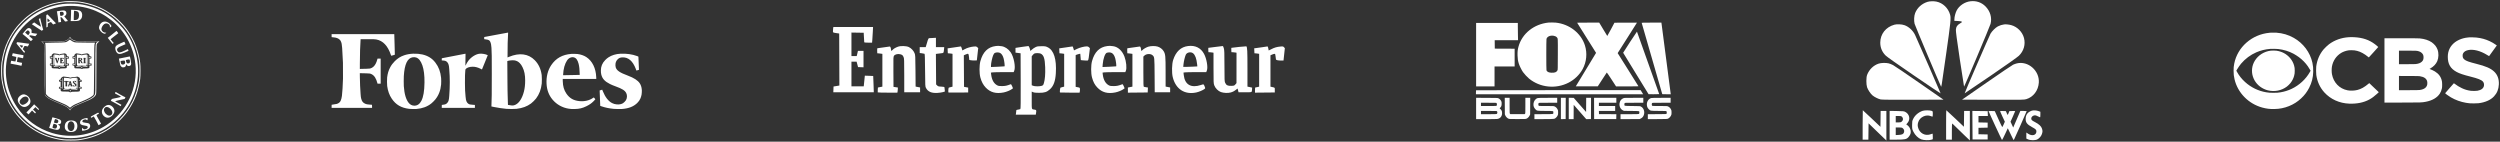
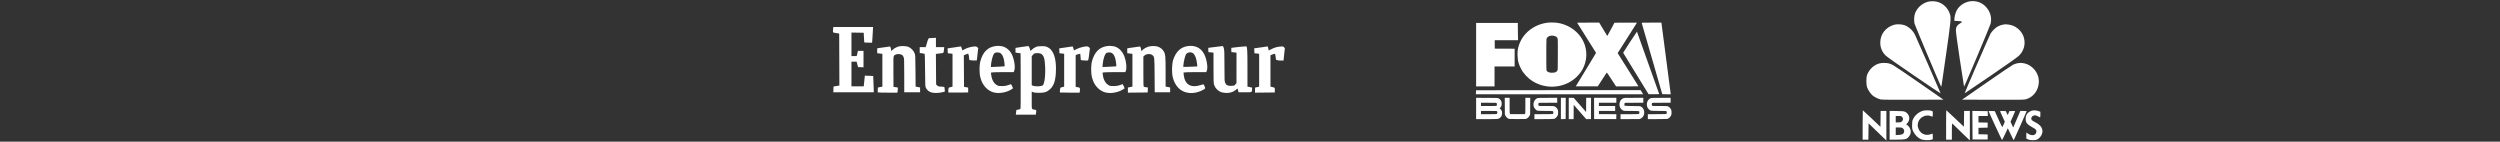
<svg xmlns="http://www.w3.org/2000/svg" width="1112" height="63" viewBox="0 0 1112 63" fill="none">
  <rect x="0" y="0" width="1112" height="63" fill="#333333" stroke="none" />
-   <path fill-rule="evenodd" clip-rule="evenodd" d="M28.981 0.56C27.571 0.679 24.697 1.173 23.555 1.492C19.35 2.666 15.153 4.806 11.92 7.426C10.75 8.374 8.351 10.772 7.403 11.941C6.135 13.505 4.569 15.971 3.62 17.897C2.118 20.947 1.212 23.989 0.639 27.909C0.454 29.177 0.454 33.848 0.639 35.117C1.411 40.398 2.981 44.658 5.599 48.578C6.986 50.655 7.825 51.679 9.576 53.428C11.326 55.178 12.35 56.016 14.428 57.403C18.35 60.02 22.611 61.589 27.894 62.361C29.164 62.546 33.836 62.546 35.106 62.361C40.389 61.589 44.65 60.02 48.572 57.403C50.651 56.016 51.674 55.178 53.425 53.428C55.122 51.731 55.967 50.711 57.243 48.818C60.028 44.685 61.563 40.576 62.361 35.117C62.546 33.848 62.546 29.177 62.361 27.909C61.589 22.628 60.019 18.368 57.401 14.448C56.014 12.37 55.175 11.347 53.425 9.598C51.674 7.848 50.651 7.009 48.572 5.622C44.73 3.059 40.507 1.478 35.506 0.733C34.101 0.524 30.529 0.429 28.981 0.56ZM28.924 0.976C16.877 2.063 6.464 10.21 2.541 21.617C1.966 23.29 1.472 25.295 1.147 27.279C0.853 29.075 0.853 33.951 1.147 35.746C2.282 42.672 5.071 48.247 9.782 53.009C14.541 57.82 20.239 60.702 27.265 61.853C28.248 62.014 29.175 62.059 31.5 62.059C33.825 62.059 34.752 62.014 35.735 61.853C42.761 60.702 48.459 57.82 53.218 53.009C57.929 48.247 60.718 42.672 61.853 35.746C62.147 33.951 62.147 29.075 61.853 27.279C60.718 20.354 57.929 14.779 53.218 10.017C48.527 5.275 42.898 2.391 36.079 1.236C35.044 1.06 34.055 0.994 32.072 0.966C30.624 0.946 29.208 0.951 28.924 0.976ZM27.959 1.778C23.27 2.378 18.562 4.106 14.959 6.549C11.864 8.647 8.815 11.664 6.73 14.688C1.56 22.19 0.161 32.105 3.042 40.819C4.605 45.546 7.055 49.444 10.681 52.97C14.06 56.257 17.729 58.485 22.19 59.959C28.161 61.931 34.839 61.931 40.81 59.959C45.271 58.485 48.94 56.257 52.319 52.97C55.945 49.444 58.395 45.546 59.958 40.819C62.839 32.105 61.44 22.19 56.27 14.688C54.185 11.664 51.136 8.647 48.041 6.549C44.374 4.063 39.682 2.358 34.88 1.768C33.121 1.551 29.69 1.556 27.959 1.778ZM28.363 2.802C16.93 4.047 7.176 12.145 3.856 23.148C1.334 31.508 2.658 40.319 7.531 47.589C11.227 53.104 16.806 57.235 23.144 59.148C31.485 61.667 40.318 60.34 47.575 55.477C56.463 49.523 61.343 39.135 60.23 28.538C58.559 12.639 44.238 1.072 28.363 2.802ZM31.591 6.145C31.578 7.134 31.535 8.264 31.496 8.657L31.425 9.372H32.937C34.756 9.372 35.233 9.249 35.867 8.617C36.245 8.24 36.371 8.007 36.478 7.491C36.752 6.173 36.377 5.165 35.449 4.721C35.022 4.517 34.651 4.464 33.274 4.412L31.614 4.348L31.591 6.145ZM27.494 4.694C27.179 4.733 26.554 4.827 26.105 4.903L25.289 5.04L25.397 5.519C25.563 6.254 25.945 9.033 25.946 9.519L25.948 9.952L26.549 9.876C26.88 9.834 27.163 9.789 27.178 9.777C27.194 9.764 27.155 9.45 27.091 9.077C26.828 7.541 26.823 7.656 27.146 7.656C27.377 7.656 27.599 7.86 28.194 8.616L28.949 9.576L29.423 9.515C30.375 9.392 30.375 9.399 29.441 8.34C28.97 7.807 28.584 7.333 28.583 7.287C28.582 7.242 28.74 7.122 28.933 7.022C29.623 6.666 29.764 5.552 29.192 4.98C28.884 4.671 28.375 4.586 27.494 4.694ZM32.891 5.487C32.85 5.88 32.816 6.813 32.816 7.559V8.915H33.362C34.544 8.915 35.153 8.198 35.156 6.802C35.16 5.495 34.757 5.008 33.539 4.847L32.966 4.771L32.891 5.487ZM26.69 5.371C26.589 5.534 26.753 6.958 26.882 7.038C27.074 7.156 27.864 6.957 28.11 6.729C28.4 6.458 28.431 5.874 28.174 5.508C28.027 5.298 27.887 5.253 27.379 5.253C27.04 5.253 26.73 5.306 26.69 5.371ZM20.806 6.559C20.53 6.712 20.53 6.714 20.577 8.357C20.603 9.262 20.625 10.495 20.625 11.097L20.625 12.192L20.947 12.07C21.256 11.954 21.268 11.92 21.244 11.252C21.23 10.868 21.251 10.501 21.292 10.435C21.332 10.37 21.658 10.197 22.016 10.052L22.666 9.788L23.147 10.342L23.627 10.895L24.273 10.627L24.92 10.36L23.801 9.208C23.186 8.575 22.336 7.683 21.913 7.227C21.491 6.771 21.131 6.399 21.114 6.402C21.097 6.404 20.959 6.475 20.806 6.559ZM17.567 8.271L17.264 8.514L17.584 9.601C17.759 10.199 17.985 10.959 18.085 11.289C18.199 11.666 18.222 11.89 18.147 11.89C18.082 11.89 17.395 11.458 16.621 10.93L15.214 9.97L14.69 10.329C14.401 10.527 14.164 10.72 14.162 10.758C14.16 10.796 15.156 11.472 16.377 12.26L18.596 13.693L18.907 13.445L19.217 13.198L18.916 12.212C18.751 11.67 18.448 10.507 18.243 9.627L17.871 8.027L17.567 8.271ZM21.104 9.001C21.142 9.425 21.18 9.783 21.189 9.796C21.199 9.809 21.449 9.706 21.746 9.567L22.285 9.315L21.782 8.772C21.506 8.473 21.225 8.228 21.157 8.228C21.076 8.228 21.058 8.485 21.104 9.001ZM45.534 9.85C44.731 10.248 44.061 11.34 44.043 12.283C44.025 13.236 45.071 14.536 46.154 14.905C46.656 15.076 46.678 15.073 46.983 14.805L47.297 14.529L46.862 14.525C46.081 14.519 45.285 13.889 45.122 13.152C44.979 12.498 45.601 11.26 46.334 10.738C47.341 10.021 48.894 10.648 48.894 11.771V12.212L49.208 11.988C49.666 11.662 49.671 11.619 49.315 11.128C48.319 9.753 46.781 9.234 45.534 9.85ZM12.384 12.576C12.018 12.734 11.607 13.14 10.783 14.152L10.013 15.098L10.339 15.354C11.297 16.102 12.675 17.291 13.128 17.76C13.411 18.053 13.694 18.29 13.757 18.286C13.82 18.281 14.037 18.085 14.24 17.849L14.607 17.421L13.81 16.765C13.372 16.405 13.013 16.068 13.013 16.016C13.013 15.965 13.091 15.858 13.187 15.778C13.328 15.661 13.582 15.679 14.532 15.872L15.703 16.11L16.18 15.573C16.55 15.155 16.613 15.029 16.466 15.004C16.361 14.986 15.761 14.905 15.131 14.824C14.104 14.693 13.99 14.655 14.021 14.457C14.04 14.335 14.061 14.009 14.068 13.732C14.08 13.29 14.03 13.18 13.664 12.845C13.238 12.454 12.851 12.373 12.384 12.576ZM11.657 13.989L11.168 14.487L11.845 15.073L12.522 15.659L12.753 15.405C13.066 15.062 13.242 14.701 13.242 14.406C13.242 14.104 12.651 13.492 12.359 13.492C12.242 13.492 11.925 13.716 11.657 13.989ZM50.902 14.475C50.43 14.883 49.568 15.582 48.987 16.028L47.931 16.84L48.3 17.297C48.504 17.548 48.983 18.154 49.364 18.643L50.059 19.532L50.329 19.328L50.599 19.124L49.875 18.309C49.476 17.861 49.171 17.478 49.196 17.458C49.222 17.439 49.681 17.063 50.216 16.623C50.973 16.001 52.173 15.079 52.607 14.787C52.662 14.75 51.898 13.726 51.818 13.73C51.787 13.732 51.375 14.067 50.902 14.475ZM30.929 16.764C30.664 17.257 29.998 17.758 29.159 18.097C28.543 18.346 28.372 18.355 23.439 18.411L18.355 18.469L18.806 18.781C19.054 18.953 19.359 19.262 19.483 19.468C19.704 19.832 19.711 20.137 19.767 30.884C19.832 43.393 19.727 42.191 20.841 43.209C21.632 43.931 22.88 44.576 25.777 45.758C29.204 47.157 30.293 47.786 30.878 48.707C31.175 49.174 31.191 49.183 31.258 48.918C31.361 48.506 32.347 47.68 33.356 47.16C33.846 46.907 35.236 46.308 36.446 45.828C41.021 44.013 42.244 43.245 42.733 41.878C42.848 41.556 42.881 39.17 42.885 30.737C42.889 21.923 42.918 19.939 43.046 19.631C43.133 19.425 43.429 19.067 43.705 18.837L44.206 18.416L39.398 18.412C35.563 18.409 34.445 18.374 33.872 18.239C32.656 17.952 31.612 17.329 31.312 16.71L31.145 16.364L30.929 16.764ZM30.713 17.222C30.283 17.739 29.608 18.123 28.736 18.346C28.153 18.495 27.243 18.526 23.42 18.526H18.806L19.159 18.898C19.866 19.645 19.819 18.873 19.881 30.893L19.939 41.945L20.266 42.417C20.949 43.402 22.495 44.301 25.777 45.622C28.975 46.909 29.909 47.407 30.702 48.25L31.12 48.693L31.722 48.105C32.421 47.423 33.536 46.817 35.688 45.946C40.278 44.09 41.59 43.304 42.198 42.05C42.428 41.574 42.432 41.407 42.432 30.793C42.432 18.875 42.399 19.411 43.16 18.811L43.519 18.529L38.879 18.527C33.827 18.526 33.469 18.49 32.321 17.866C32.008 17.695 31.618 17.388 31.454 17.183C31.291 16.978 31.131 16.814 31.099 16.818C31.068 16.823 30.894 17.005 30.713 17.222ZM30.485 18.065C29.415 18.901 29.292 18.919 24.374 18.959C21.966 18.978 19.996 19.021 19.996 19.054C19.996 19.087 20.06 19.226 20.139 19.363C20.25 19.556 20.295 22.12 20.339 30.669L20.397 41.725L20.699 42.15C21.352 43.067 22.811 43.894 26.144 45.235C28.521 46.191 29.688 46.77 30.494 47.393L31.141 47.892L31.893 47.321C32.729 46.686 33.541 46.289 36.479 45.078C39.627 43.782 41.197 42.866 41.661 42.057C41.769 41.869 41.816 39.224 41.859 30.826C41.911 20.858 41.934 19.803 42.109 19.418L42.301 18.994L37.874 18.96C33.566 18.927 33.428 18.919 32.799 18.665C32.443 18.521 31.918 18.225 31.632 18.007C31.347 17.789 31.097 17.615 31.078 17.62C31.058 17.625 30.792 17.825 30.485 18.065ZM53.592 19.281C51.863 20.075 51.422 20.426 51.294 21.109C51.184 21.696 51.426 22.659 51.822 23.205C52.574 24.242 53.37 24.262 55.627 23.301C56.431 22.959 57.117 22.65 57.152 22.615C57.187 22.581 57.134 22.395 57.034 22.203L56.854 21.854L55.566 22.476C53.443 23.503 52.839 23.557 52.308 22.77C51.626 21.758 52.251 21.092 54.813 20.102C55.346 19.896 55.794 19.702 55.809 19.67C55.856 19.575 55.362 18.526 55.275 18.535C55.231 18.54 54.474 18.876 53.592 19.281ZM7.42 19.052C7.297 19.323 7.325 19.396 7.747 19.882C8.001 20.174 8.787 21.116 9.493 21.973L10.778 23.533L10.967 23.232C11.153 22.936 11.148 22.924 10.644 22.403L10.133 21.874L10.442 21.259C10.903 20.34 10.86 20.366 11.669 20.535C12.061 20.616 12.389 20.674 12.398 20.663C12.406 20.652 12.547 20.377 12.71 20.052L13.007 19.462L12.409 19.387C12.08 19.345 10.927 19.186 9.846 19.033C8.765 18.88 7.807 18.755 7.718 18.755C7.629 18.755 7.495 18.889 7.42 19.052ZM8.726 20.103C8.659 20.171 9.584 21.272 9.709 21.272C9.807 21.272 10.31 20.361 10.245 20.3C10.174 20.232 8.778 20.052 8.726 20.103ZM5.495 24.266C5.426 24.602 5.379 24.888 5.392 24.903C5.405 24.918 5.819 25.007 6.312 25.101C6.806 25.195 7.233 25.296 7.261 25.325C7.317 25.38 6.962 27.245 6.879 27.327C6.833 27.374 5.667 27.18 5.16 27.041C4.946 26.983 4.911 27.033 4.857 27.47C4.824 27.743 4.763 28.049 4.721 28.151C4.658 28.302 4.754 28.349 5.252 28.413C5.915 28.497 9.145 29.14 9.4 29.238C9.571 29.303 9.635 29.152 9.75 28.414L9.822 27.946L8.67 27.744C7.674 27.569 7.519 27.512 7.519 27.319C7.519 27.122 7.856 25.488 7.91 25.424C7.921 25.41 8.451 25.516 9.087 25.659L10.243 25.919L10.368 25.299C10.514 24.57 10.477 24.476 10.036 24.476C9.854 24.476 8.917 24.315 7.954 24.119C6.991 23.922 6.072 23.737 5.912 23.709C5.643 23.66 5.613 23.7 5.495 24.266ZM23.401 24.023C23.068 24.299 22.972 24.46 22.972 24.747C22.972 25.102 22.956 25.115 22.572 25.07L22.171 25.023V25.551C22.171 26.077 22.172 26.078 22.572 26.078H22.972V27.165V28.252H22.572C22.18 28.252 22.171 28.263 22.171 28.71C22.171 29.156 22.18 29.167 22.572 29.167C22.97 29.167 22.972 29.171 22.972 29.678C22.972 30.356 23.127 30.426 24.628 30.426C25.558 30.426 25.909 30.47 26.127 30.613C26.391 30.785 26.428 30.785 26.618 30.613C26.782 30.464 27.078 30.426 28.054 30.426C29.572 30.426 29.726 30.357 29.726 29.678V29.167H30.184H30.642V28.71V28.252H30.184H29.726V27.165V26.078H30.19H30.655L30.619 25.592C30.585 25.12 30.572 25.104 30.155 25.07C29.749 25.036 29.726 25.013 29.726 24.642C29.726 24.313 29.654 24.203 29.274 23.952C29.014 23.78 28.764 23.69 28.683 23.74C28.606 23.788 28.135 23.863 27.638 23.906C27.049 23.958 26.669 24.05 26.55 24.169C26.382 24.336 26.355 24.336 26.227 24.16C26.129 24.026 25.836 23.947 25.245 23.895C24.782 23.854 24.274 23.786 24.117 23.744C23.896 23.685 23.732 23.749 23.401 24.023ZM33.458 24.023C33.163 24.282 33.045 24.479 33.045 24.717C33.045 25.019 33.01 25.048 32.645 25.048C32.246 25.048 32.244 25.051 32.244 25.563C32.244 26.075 32.246 26.078 32.645 26.078H33.045V27.165V28.252H32.645C32.254 28.252 32.244 28.263 32.244 28.71C32.244 29.156 32.254 29.167 32.645 29.167C33.04 29.167 33.045 29.173 33.045 29.659C33.045 29.93 33.107 30.213 33.183 30.289C33.273 30.379 33.761 30.426 34.617 30.426C35.576 30.426 35.983 30.471 36.176 30.597C36.406 30.747 36.464 30.748 36.659 30.601C36.82 30.478 37.213 30.432 38.118 30.43C39.647 30.425 39.799 30.357 39.799 29.678V29.167H40.257H40.715V28.71V28.252H40.257H39.799V27.172V26.092L40.228 26.056C40.647 26.022 40.657 26.009 40.657 25.563C40.657 25.117 40.647 25.104 40.228 25.07C39.826 25.037 39.799 25.011 39.799 24.656C39.799 24.34 39.722 24.227 39.331 23.968C39.037 23.774 38.792 23.688 38.673 23.738C38.568 23.781 38.075 23.855 37.576 23.902C36.956 23.961 36.628 24.045 36.537 24.17C36.416 24.336 36.387 24.335 36.213 24.161C36.085 24.033 35.726 23.943 35.135 23.89C34.647 23.847 34.163 23.777 34.059 23.736C33.937 23.686 33.727 23.787 33.458 24.023ZM23.688 24.379C23.582 24.484 23.544 25.155 23.544 26.926C23.544 29.078 23.563 29.312 23.719 29.157C23.865 29.01 23.888 28.61 23.862 26.609C23.837 24.71 23.802 24.264 23.688 24.379ZM24.117 26.638C24.117 29.461 24.055 29.338 25.414 29.241C25.865 29.209 26.286 29.182 26.349 29.182C26.412 29.182 26.833 29.209 27.284 29.241C28.642 29.338 28.581 29.461 28.581 26.641V24.238L27.694 24.313C27.206 24.354 26.698 24.455 26.566 24.538C26.366 24.663 26.297 24.663 26.165 24.538C26.077 24.455 25.581 24.352 25.061 24.309L24.117 24.232V26.638ZM34.19 26.641C34.19 29.461 34.129 29.338 35.487 29.241C35.938 29.209 36.359 29.182 36.422 29.182C36.485 29.182 36.906 29.209 37.357 29.241C38.716 29.338 38.654 29.461 38.654 26.638V24.232L37.71 24.309C37.19 24.352 36.694 24.455 36.606 24.538C36.474 24.663 36.405 24.663 36.206 24.538C36.073 24.455 35.565 24.354 35.077 24.313L34.19 24.238V26.641ZM38.883 26.622C38.883 28.618 38.912 29.049 39.055 29.167C39.207 29.293 39.227 29.03 39.227 26.907C39.227 24.911 39.197 24.48 39.055 24.362C38.903 24.236 38.883 24.499 38.883 26.622ZM28.81 26.684C28.81 28.639 28.839 29.049 28.984 29.169C29.139 29.298 29.155 29.046 29.127 26.876C29.104 25.049 29.06 24.426 28.953 24.39C28.842 24.353 28.81 24.862 28.81 26.684ZM33.703 24.428C33.656 24.476 33.618 25.597 33.618 26.921C33.618 28.558 33.655 29.29 33.734 29.211C33.809 29.137 33.84 28.224 33.82 26.718C33.803 25.411 33.751 24.381 33.703 24.428ZM57.37 25.177C57.081 25.257 53.871 25.904 53.129 26.03L52.894 26.071L53.153 27.362C53.515 29.165 53.5 29.119 53.892 29.566C54.205 29.922 54.309 29.968 54.8 29.968C55.538 29.968 55.946 29.63 56.053 28.928C56.128 28.434 56.133 28.43 56.256 28.727C56.504 29.321 57.228 29.571 57.807 29.263C58.214 29.046 58.336 28.8 58.333 28.195C58.331 27.665 57.877 25.223 57.764 25.125C57.736 25.101 57.559 25.124 57.37 25.177ZM22.4 25.563C22.4 25.69 22.533 25.735 22.915 25.735C23.296 25.735 23.43 25.69 23.43 25.563C23.43 25.436 23.296 25.391 22.915 25.391C22.533 25.391 22.4 25.436 22.4 25.563ZM29.382 25.563C29.382 25.687 29.509 25.735 29.84 25.735C30.171 25.735 30.298 25.687 30.298 25.563C30.298 25.439 30.171 25.391 29.84 25.391C29.509 25.391 29.382 25.439 29.382 25.563ZM32.473 25.563C32.473 25.687 32.6 25.735 32.931 25.735C33.262 25.735 33.389 25.687 33.389 25.563C33.389 25.439 33.262 25.391 32.931 25.391C32.6 25.391 32.473 25.439 32.473 25.563ZM39.456 25.563C39.456 25.687 39.583 25.735 39.913 25.735C40.244 25.735 40.371 25.687 40.371 25.563C40.371 25.439 40.244 25.391 39.913 25.391C39.583 25.391 39.456 25.439 39.456 25.563ZM24.46 25.826C24.46 25.877 24.502 25.967 24.553 26.026C24.604 26.086 24.794 26.611 24.975 27.194C25.16 27.789 25.367 28.252 25.448 28.252C25.529 28.252 25.719 27.819 25.887 27.251C26.049 26.7 26.233 26.16 26.294 26.051C26.459 25.759 26.44 25.735 26.055 25.735C25.773 25.735 25.716 25.774 25.766 25.935C25.8 26.045 25.759 26.393 25.676 26.707L25.524 27.279L25.379 26.764C25.3 26.481 25.235 26.134 25.234 25.992C25.233 25.776 25.171 25.735 24.846 25.735C24.634 25.735 24.46 25.776 24.46 25.826ZM26.807 26.936V28.137H27.579H28.352V27.774V27.411L28.087 27.66C27.661 28.06 27.436 27.988 27.436 27.451C27.436 27.017 27.568 26.858 27.723 27.108C27.862 27.333 28.009 27.216 28.009 26.879C28.009 26.542 27.862 26.424 27.723 26.65C27.575 26.888 27.436 26.75 27.436 26.364C27.436 26.038 27.479 25.963 27.669 25.963C27.797 25.963 27.931 26.041 27.967 26.135C28.076 26.417 28.352 26.335 28.352 26.021C28.352 25.744 28.327 25.735 27.579 25.735H26.807V26.936ZM34.82 26.936V28.138L35.272 28.138C35.623 28.137 35.693 28.107 35.587 28C35.408 27.822 35.402 26.958 35.579 27.018C35.651 27.041 35.799 27.29 35.908 27.571C36.075 27.999 36.162 28.086 36.451 28.115L36.795 28.15L36.518 27.572C36.366 27.253 36.179 26.991 36.103 26.989C36.027 26.986 36.106 26.907 36.279 26.813C36.488 26.7 36.594 26.55 36.594 26.367C36.594 25.959 36.188 25.735 35.452 25.735L34.82 25.735V26.936ZM37.143 25.872C37.328 26.056 37.328 27.816 37.143 28C37.036 28.107 37.143 28.137 37.624 28.137C38.105 28.137 38.212 28.107 38.105 28C37.92 27.816 37.92 26.056 38.105 25.872C38.212 25.765 38.105 25.735 37.624 25.735C37.143 25.735 37.036 25.765 37.143 25.872ZM35.449 26.372C35.449 26.69 35.491 26.773 35.637 26.744C36.094 26.654 36.134 25.963 35.682 25.963C35.491 25.963 35.449 26.038 35.449 26.372ZM56.484 26.561C55.975 26.667 55.945 26.694 56.008 26.977C56.249 28.074 56.482 28.326 57.142 28.202C57.768 28.085 57.919 27.701 57.712 26.757C57.629 26.381 57.469 26.356 56.484 26.561ZM54.237 27.024L53.622 27.144L53.69 27.721C53.775 28.435 54.046 28.733 54.611 28.733C55.439 28.733 55.83 28.209 55.633 27.367C55.545 26.994 55.485 26.934 55.191 26.92C55.005 26.911 54.575 26.958 54.237 27.024ZM22.4 28.767C22.4 28.894 22.533 28.938 22.915 28.938C23.296 28.938 23.43 28.894 23.43 28.767C23.43 28.64 23.296 28.595 22.915 28.595C22.533 28.595 22.4 28.64 22.4 28.767ZM29.382 28.767C29.382 28.891 29.509 28.938 29.84 28.938C30.171 28.938 30.298 28.891 30.298 28.767C30.298 28.643 30.171 28.595 29.84 28.595C29.509 28.595 29.382 28.643 29.382 28.767ZM32.473 28.767C32.473 28.891 32.6 28.938 32.931 28.938C33.262 28.938 33.389 28.891 33.389 28.767C33.389 28.643 33.262 28.595 32.931 28.595C32.6 28.595 32.473 28.643 32.473 28.767ZM39.456 28.767C39.456 28.891 39.583 28.938 39.913 28.938C40.244 28.938 40.371 28.891 40.371 28.767C40.371 28.643 40.244 28.595 39.913 28.595C39.583 28.595 39.456 28.643 39.456 28.767ZM23.901 29.438C23.832 29.521 23.809 29.623 23.851 29.664C23.994 29.807 26.028 29.747 26.154 29.596C26.248 29.483 26.084 29.461 25.375 29.49C24.881 29.511 24.375 29.473 24.252 29.407C24.085 29.318 23.994 29.326 23.901 29.438ZM28.432 29.413C28.319 29.476 27.822 29.511 27.326 29.491C26.615 29.461 26.45 29.483 26.544 29.596C26.683 29.763 28.759 29.801 28.859 29.638C28.972 29.456 28.654 29.289 28.432 29.413ZM33.974 29.438C33.905 29.521 33.882 29.623 33.924 29.664C34.067 29.807 36.101 29.747 36.227 29.596C36.321 29.483 36.157 29.461 35.448 29.49C34.954 29.511 34.449 29.473 34.325 29.407C34.158 29.318 34.067 29.326 33.974 29.438ZM38.505 29.413C38.392 29.476 37.895 29.511 37.399 29.491C36.688 29.461 36.523 29.483 36.617 29.596C36.756 29.763 38.832 29.801 38.932 29.638C39.045 29.456 38.727 29.289 38.505 29.413ZM26.224 29.898C26.119 30.17 26.357 30.407 26.544 30.219C26.652 30.111 26.641 30.039 26.491 29.89C26.313 29.711 26.295 29.712 26.224 29.898ZM36.245 29.917C36.142 30.042 36.135 30.128 36.222 30.215C36.369 30.361 36.594 30.247 36.594 30.025C36.594 29.781 36.407 29.723 36.245 29.917ZM27.591 34.346C27.147 34.642 27.029 34.79 27 35.082C26.97 35.4 26.918 35.452 26.6 35.482C26.265 35.515 26.235 35.551 26.235 35.918C26.235 36.286 26.264 36.321 26.607 36.354L26.979 36.39V37.5V38.609L26.607 38.608C26.259 38.607 26.232 38.635 26.199 39.036C26.164 39.458 26.17 39.465 26.571 39.465C26.969 39.465 26.979 39.476 26.979 39.915C26.979 40.674 27.105 40.724 29.033 40.724C30.4 40.724 30.756 40.757 30.87 40.895C31.043 41.103 31.459 41.12 31.652 40.926C31.75 40.828 32.29 40.784 33.421 40.781C35.394 40.775 35.564 40.712 35.564 39.976C35.564 39.467 35.565 39.465 35.971 39.465C36.372 39.465 36.378 39.458 36.343 39.036C36.31 38.635 36.283 38.607 35.936 38.608L35.564 38.609V37.492V36.376H35.971C36.372 36.376 36.378 36.369 36.343 35.947C36.311 35.557 36.274 35.514 35.942 35.482C35.611 35.45 35.573 35.407 35.541 35.025C35.51 34.65 35.443 34.568 34.95 34.303C34.422 34.018 34.369 34.011 33.873 34.16C33.587 34.246 33.013 34.317 32.598 34.318C32.183 34.319 31.715 34.387 31.557 34.468C31.32 34.592 31.229 34.591 31.025 34.461C30.89 34.375 30.237 34.262 29.575 34.209C28.912 34.156 28.32 34.081 28.259 34.043C28.197 34.005 27.897 34.141 27.591 34.346ZM28.467 36.966C28.467 39.199 28.48 39.35 28.688 39.461C28.984 39.62 31.018 39.615 31.178 39.455C31.268 39.366 31.324 39.366 31.379 39.455C31.479 39.616 33.669 39.621 33.969 39.461C34.177 39.35 34.19 39.199 34.19 36.96V34.577L33.074 34.63C32.46 34.66 31.815 34.752 31.64 34.836C31.376 34.963 31.259 34.963 30.953 34.837C30.75 34.754 30.108 34.664 29.525 34.637L28.467 34.589V36.966ZM27.856 34.736C27.814 34.778 27.78 35.889 27.78 37.205C27.78 39.069 27.811 39.588 27.923 39.551C28.03 39.515 28.074 38.895 28.097 37.081C28.125 34.877 28.087 34.505 27.856 34.736ZM34.419 37.041C34.419 39.082 34.445 39.451 34.593 39.507C34.746 39.566 34.763 39.281 34.736 37.155C34.713 35.344 34.669 34.724 34.562 34.688C34.451 34.651 34.419 35.171 34.419 37.041ZM26.521 35.918C26.521 35.981 26.752 36.032 27.036 36.032C27.319 36.032 27.551 35.981 27.551 35.918C27.551 35.855 27.319 35.804 27.036 35.804C26.752 35.804 26.521 35.855 26.521 35.918ZM34.991 35.918C34.991 35.981 35.223 36.032 35.506 36.032C35.79 36.032 36.022 35.981 36.022 35.918C36.022 35.855 35.79 35.804 35.506 35.804C35.223 35.804 34.991 35.855 34.991 35.918ZM28.629 36.023C28.552 36.1 28.574 36.605 28.654 36.605C28.695 36.605 28.793 36.515 28.874 36.405C28.954 36.295 29.047 36.231 29.079 36.263C29.171 36.356 29.195 38.16 29.106 38.305C29.051 38.394 29.165 38.435 29.461 38.435L29.897 38.436L29.858 37.349C29.819 36.273 29.913 36.005 30.171 36.462C30.309 36.707 30.57 36.509 30.509 36.205C30.477 36.044 30.317 36.008 29.573 35.993C29.08 35.983 28.655 35.997 28.629 36.023ZM32.695 36.071C32.192 36.321 32.268 36.697 32.941 37.29C33.374 37.672 33.523 37.875 33.47 38.014C33.366 38.284 32.853 38.26 32.702 37.978C32.523 37.643 32.358 37.698 32.358 38.092C32.358 38.43 32.367 38.435 32.966 38.435C33.691 38.435 33.99 38.251 33.99 37.803C33.99 37.489 33.869 37.344 33.063 36.692C32.764 36.45 32.751 36.311 33.016 36.209C33.146 36.16 33.281 36.215 33.406 36.369C33.671 36.696 33.869 36.666 33.825 36.305C33.795 36.052 33.725 35.999 33.382 35.969C33.157 35.949 32.848 35.995 32.695 36.071ZM30.934 36.167C30.906 36.251 30.772 36.73 30.636 37.234C30.499 37.737 30.336 38.214 30.272 38.292C30.183 38.401 30.242 38.435 30.515 38.435C30.842 38.435 30.868 38.409 30.803 38.149C30.738 37.892 30.765 37.863 31.075 37.863C31.443 37.863 31.621 38.097 31.411 38.307C31.316 38.402 31.408 38.435 31.763 38.435C32.22 38.435 32.347 38.347 32.16 38.161C32.114 38.114 31.944 37.63 31.782 37.083C31.538 36.257 31.446 36.084 31.236 36.053C31.097 36.033 30.961 36.084 30.934 36.167ZM31.004 37.171C30.895 37.483 30.906 37.52 31.108 37.52C31.295 37.52 31.32 37.468 31.257 37.205C31.154 36.775 31.143 36.773 31.004 37.171ZM26.521 39.065C26.521 39.192 26.654 39.236 27.036 39.236C27.417 39.236 27.551 39.192 27.551 39.065C27.551 38.938 27.417 38.893 27.036 38.893C26.654 38.893 26.521 38.938 26.521 39.065ZM35.064 39.065C35.107 39.177 35.285 39.236 35.576 39.236C35.896 39.236 36.022 39.188 36.022 39.065C36.022 38.938 35.888 38.893 35.51 38.893C35.102 38.893 35.012 38.928 35.064 39.065ZM28.255 39.722C28.183 39.795 28.123 39.895 28.123 39.946C28.123 40.081 30.958 40.059 31.042 39.923C31.087 39.849 30.697 39.808 29.954 39.808C29.317 39.808 28.703 39.759 28.591 39.699C28.454 39.626 28.344 39.634 28.255 39.722ZM33.922 39.714C33.807 39.778 33.17 39.811 32.472 39.79C31.449 39.758 31.272 39.776 31.478 39.89C31.779 40.057 34.373 40.09 34.473 39.929C34.583 39.751 34.155 39.584 33.922 39.714ZM31.105 40.203C30.93 40.412 31.042 40.609 31.335 40.609C31.592 40.609 31.63 40.354 31.401 40.164C31.282 40.066 31.211 40.075 31.105 40.203ZM51.246 41.182C51.166 41.374 51.12 41.544 51.145 41.558C51.169 41.572 51.689 41.84 52.301 42.155C54.163 43.111 54.156 43.039 52.437 43.451C51.624 43.645 50.687 43.839 50.353 43.881C49.794 43.953 49.729 43.993 49.522 44.399L49.297 44.839L50.414 45.405C51.029 45.716 52.019 46.252 52.614 46.596L53.696 47.22L53.844 46.934C53.926 46.776 53.993 46.632 53.993 46.613C53.993 46.594 53.388 46.261 52.648 45.874C51.908 45.486 51.26 45.127 51.207 45.076C51.114 44.986 53.34 44.409 54.727 44.163C55.099 44.097 55.408 44.03 55.414 44.014C55.419 43.998 55.511 43.827 55.618 43.635L55.812 43.285L54.931 42.849C54.079 42.428 52.304 41.431 51.69 41.028C51.393 40.834 51.389 40.835 51.246 41.182ZM9.522 42.229C8.858 42.571 8.235 43.213 8.02 43.777C7.683 44.658 7.959 45.561 8.877 46.581C10.032 47.866 11.45 47.922 12.765 46.735C13.887 45.721 13.798 44.191 12.539 42.895C11.671 42.001 10.475 41.737 9.522 42.229ZM10.641 43.082C9.502 43.498 8.498 44.849 8.779 45.591C8.969 46.094 9.454 46.547 9.89 46.629C10.422 46.728 11.607 46.138 12.152 45.501C12.731 44.826 12.867 44.308 12.609 43.764C12.252 43.012 11.524 42.76 10.641 43.082ZM14.791 46.843C14.582 47.096 13.81 47.913 13.075 48.658L11.74 50.014L12.21 50.448L12.681 50.882L13.236 50.294C13.541 49.971 13.896 49.577 14.025 49.42L14.258 49.134L14.931 49.795L15.604 50.457L15.819 50.219C16.034 49.982 16.03 49.976 15.354 49.365L14.673 48.75L15.216 48.201L15.758 47.651L16.425 48.311C17.056 48.935 17.102 48.959 17.276 48.766C17.448 48.574 17.388 48.493 16.316 47.473L15.172 46.384L14.791 46.843ZM47.261 46.924C46.647 47.221 45.852 48.005 45.577 48.583C45.066 49.657 45.34 50.869 46.281 51.697C47.439 52.716 48.861 52.544 50.036 51.244C51.13 50.034 51.177 48.765 50.171 47.623C49.355 46.697 48.269 46.436 47.261 46.924ZM46.806 47.768C46.145 48.231 46.047 49.076 46.553 49.957C47.207 51.097 48.393 51.703 49.212 51.315C50.473 50.716 50.103 48.925 48.51 47.915C47.923 47.543 47.215 47.481 46.806 47.768ZM42.839 50.517C42.465 50.742 41.757 51.129 41.265 51.376C40.367 51.828 40.313 51.882 40.441 52.214C40.536 52.462 40.646 52.443 41.186 52.086L41.653 51.778L41.866 52.057C42.116 52.385 43.511 54.953 43.678 55.394L43.793 55.695L44.37 55.389C44.688 55.221 44.949 55.05 44.949 55.008C44.95 54.967 44.644 54.418 44.27 53.788C43.403 52.33 42.866 51.267 42.937 51.151C42.968 51.102 43.215 50.965 43.485 50.847C43.756 50.73 43.993 50.623 44.014 50.61C44.089 50.562 43.746 50.106 43.635 50.107C43.571 50.107 43.213 50.291 42.839 50.517ZM23.101 52.871C23.021 53.258 22.71 54.318 22.41 55.226L21.864 56.876L22.126 56.976C22.97 57.297 24.853 57.772 25.279 57.772C25.986 57.771 26.478 57.441 26.634 56.86C26.791 56.279 26.629 55.89 26.074 55.517L25.686 55.255H26.166C26.836 55.255 27.207 54.877 27.207 54.193C27.207 53.679 27.004 53.384 26.455 53.102C26.198 52.97 23.537 52.166 23.357 52.166C23.296 52.166 23.181 52.483 23.101 52.871ZM37.536 52.687C36.355 53.004 35.696 53.556 35.607 54.298C35.499 55.207 36.02 55.627 37.505 55.828C38.554 55.97 38.822 56.069 38.981 56.373C39.154 56.702 38.92 57.08 38.399 57.317C37.704 57.632 37.356 57.603 36.884 57.188L36.479 56.833V57.474V58.116H36.983C37.57 58.116 38.779 57.761 39.313 57.432C40.092 56.953 40.358 56.01 39.918 55.29C39.673 54.888 39.304 54.75 38.139 54.624C37.179 54.521 36.731 54.363 36.647 54.098C36.539 53.759 36.877 53.338 37.365 53.202C37.957 53.038 38.085 53.049 38.5 53.302L38.861 53.522L38.928 53.273C38.965 53.136 38.995 52.908 38.996 52.767C38.998 52.544 38.94 52.51 38.568 52.517C38.332 52.521 37.868 52.597 37.536 52.687ZM24.401 53.11C24.144 53.822 24.002 54.277 24.002 54.393C24.002 54.55 24.729 54.797 25.189 54.797C25.609 54.797 25.948 54.422 25.948 53.957C25.948 53.499 25.714 53.264 25.09 53.093C24.51 52.935 24.464 52.936 24.401 53.11ZM30.68 53.642C29.589 53.922 28.903 54.754 28.831 55.885C28.762 56.965 28.875 57.381 29.391 57.94C29.928 58.523 30.562 58.738 31.687 58.721C33.502 58.693 34.502 57.635 34.401 55.849C34.317 54.373 33.514 53.645 31.901 53.582C31.428 53.564 30.879 53.591 30.68 53.642ZM30.988 54.143C29.968 54.659 29.76 56.988 30.654 57.882C31.668 58.895 32.976 58.094 33.108 56.377C33.239 54.685 32.162 53.549 30.988 54.143ZM23.617 55.627C23.256 56.883 23.245 56.799 23.798 57.01C24.599 57.316 24.943 57.249 25.209 56.734C25.414 56.338 25.424 55.821 25.233 55.566C25.094 55.382 24.242 55.026 23.939 55.026C23.857 55.026 23.712 55.297 23.617 55.627Z" fill="white" />
-   <path fill-rule="evenodd" clip-rule="evenodd" d="M220.624 15.485L215.374 16.467V16.949V17.431L216.054 17.517C216.882 17.623 217.183 17.703 217.493 17.9C217.771 18.077 217.897 18.228 218.067 18.587C218.366 19.221 218.538 20.085 218.606 21.299C218.739 23.654 218.75 24.581 218.75 32.817C218.75 41.943 218.724 44.462 218.607 46.536C218.582 46.979 218.568 47.347 218.575 47.354C218.582 47.361 219.096 47.467 219.719 47.59C221.669 47.976 223.416 48.237 225.215 48.411C226.287 48.514 228.921 48.514 229.764 48.411C232.432 48.084 234.387 47.364 236.184 46.046C236.821 45.579 237.951 44.466 238.435 43.829C239.86 41.955 240.67 39.822 240.97 37.149C241.054 36.406 241.041 34.097 240.95 33.424C240.581 30.706 239.591 28.56 237.903 26.818C235.053 23.878 231.049 23.346 226.404 25.289C226.062 25.433 225.767 25.55 225.749 25.55C225.711 25.55 225.754 21.249 225.813 19.153C225.857 17.601 225.959 15.213 226 14.77C226.024 14.522 226.019 14.497 225.95 14.5C225.908 14.502 223.511 14.945 220.624 15.485ZM147.5 15.853C147.5 16.512 147.501 16.52 147.593 16.538C147.644 16.549 148 16.585 148.385 16.62C149.622 16.731 150.419 17.026 151.044 17.605C151.332 17.871 151.402 17.964 151.578 18.319C151.939 19.05 152.072 19.705 152.192 21.359C152.35 23.523 152.387 24.219 152.543 27.918C152.584 28.897 152.599 33.699 152.564 34.983C152.488 37.805 152.267 41.376 152.089 42.652C151.964 43.548 151.762 44.321 151.517 44.841C151.205 45.502 150.652 45.951 149.822 46.218C149.59 46.292 147.733 46.602 147.519 46.602C147.509 46.602 147.5 46.912 147.5 47.29V47.979H156.496H165.493V47.29C165.493 46.767 165.48 46.602 165.441 46.602C165.413 46.602 164.936 46.566 164.381 46.523C163.276 46.436 162.926 46.368 162.424 46.14C161.441 45.693 160.964 45.077 160.656 43.853C160.515 43.296 160.479 43.014 160.388 41.775C160.202 39.232 160.109 37.082 160.071 34.444L160.044 32.548L160.823 32.571C161.251 32.583 162.148 32.604 162.816 32.616C164.394 32.646 164.654 32.686 165.292 33.002C166.494 33.596 167.316 34.877 167.88 37.037L167.925 37.209H168.624H169.322V31.643V26.076H168.624H167.925L167.878 26.248C167.629 27.156 167.448 27.657 167.162 28.226C166.666 29.209 166.092 29.823 165.305 30.208C164.694 30.507 164.391 30.558 163.014 30.587C162.396 30.6 161.478 30.622 160.973 30.634L160.057 30.658L160.064 28.417C160.078 24.21 160.217 19.514 160.38 17.736L160.408 17.432L163.311 17.427C166.209 17.421 166.736 17.437 167.376 17.555C170.338 18.098 172.493 20.371 173.834 24.367C173.922 24.631 174.006 24.818 174.032 24.808C174.057 24.799 174.42 24.696 174.839 24.578C175.258 24.459 175.613 24.352 175.628 24.339C175.643 24.326 175.593 22.302 175.516 19.841C175.44 17.381 175.377 15.326 175.376 15.276L175.374 15.185H161.437H147.5V15.853ZM183.794 23.876C182.367 23.935 180.987 24.177 179.81 24.576C178.159 25.136 176.852 25.955 175.598 27.215C174.686 28.132 174.085 28.938 173.537 29.981C172.813 31.359 172.422 32.662 172.196 34.456C172.11 35.141 172.123 37.575 172.218 38.262C172.523 40.487 173.18 42.302 174.259 43.895C176.074 46.577 178.417 47.956 181.921 48.406C182.609 48.495 184.532 48.53 185.259 48.468C187.92 48.241 190.041 47.453 191.844 46.024C192.333 45.636 193.167 44.808 193.587 44.294C195.106 42.434 195.961 40.241 196.209 37.574C196.269 36.933 196.269 35.269 196.209 34.659C195.945 31.954 195.145 29.803 193.697 27.903C193.255 27.323 192.826 26.851 192.399 26.473C190.746 25.011 188.637 24.18 185.956 23.932C185.488 23.889 184.26 23.857 183.794 23.876ZM213.266 23.895C211.621 24.078 209.574 25.371 208.333 27.01C207.853 27.644 207.551 28.167 207.046 29.234C206.998 29.336 207.005 27.001 207.06 24.791C207.08 23.965 207.076 23.89 207.013 23.89C206.954 23.89 196.849 25.839 196.589 25.901C196.499 25.922 196.496 25.939 196.496 26.4V26.878L196.939 26.903C197.956 26.96 198.439 27.135 198.897 27.612C199.204 27.932 199.4 28.294 199.556 28.829C199.681 29.257 199.729 29.607 199.83 30.813C200.148 34.612 200.147 38.324 199.829 42.594C199.675 44.658 199.505 45.224 198.845 45.877C198.375 46.343 198.067 46.465 197.04 46.598L196.517 46.665L196.505 47.322L196.494 47.979H203.865H211.236V47.333V46.687L211.102 46.666C211.029 46.655 210.57 46.618 210.083 46.584C209.579 46.549 209.1 46.494 208.971 46.457C208.09 46.203 207.531 45.525 207.261 44.383C207.166 43.977 206.999 42.216 206.869 40.226C206.81 39.336 206.785 34.551 206.834 33.525C206.854 33.091 206.899 32.326 206.934 31.826C206.994 30.957 207.002 30.909 207.106 30.761C207.561 30.116 208.836 29.676 210.248 29.677C211.374 29.677 212.448 29.951 213.667 30.549C213.951 30.688 214.224 30.826 214.273 30.856C214.322 30.886 214.37 30.902 214.381 30.892C214.391 30.882 214.975 29.453 215.678 27.716L216.956 24.558L216.781 24.47C215.931 24.045 214.305 23.779 213.266 23.895ZM275.96 23.895C273.921 24 272.091 24.556 270.652 25.507C270.094 25.876 269.717 26.191 269.198 26.72C267.895 28.049 267.271 29.555 267.268 31.38C267.266 32.136 267.314 32.595 267.457 33.183C267.898 35.002 269.021 36.223 271.299 37.364C272.066 37.748 272.619 37.979 273.838 38.425C276.813 39.513 277.95 40.233 278.549 41.407C279.034 42.359 278.977 43.638 278.405 44.598C278.168 44.996 277.458 45.711 277.091 45.921C276.339 46.352 275.398 46.533 274.381 46.442C273.544 46.368 272.959 46.204 272.255 45.847C270.605 45.01 269.22 43.236 268.148 40.586L267.868 39.894L267.313 40.053C267.008 40.141 266.744 40.226 266.726 40.243C266.691 40.275 266.926 46.524 266.975 46.883L267.005 47.103L267.52 47.281C269.199 47.863 270.876 48.213 272.996 48.426C273.698 48.496 276.067 48.523 276.759 48.468C279.71 48.233 281.845 47.382 283.457 45.795C284.105 45.157 284.524 44.561 284.862 43.797C285.058 43.352 285.279 42.618 285.368 42.114C285.446 41.669 285.521 40.563 285.494 40.251C285.483 40.126 285.463 39.887 285.45 39.72C285.369 38.74 285.039 37.755 284.548 37.029C283.668 35.73 281.977 34.642 279.255 33.626C275.66 32.285 274.339 31.388 273.871 29.969C273.792 29.73 273.764 29.541 273.748 29.147C273.699 27.947 274.01 27.092 274.763 26.359C275.339 25.797 275.899 25.565 276.784 25.522C279.436 25.392 281.449 27.098 282.78 30.605C282.902 30.925 283.002 31.208 283.002 31.233C283.002 31.258 283.019 31.304 283.039 31.335C283.07 31.383 283.168 31.366 283.625 31.237C283.927 31.152 284.19 31.069 284.209 31.054C284.24 31.027 284.006 25.445 283.966 25.239C283.952 25.168 283.846 25.112 283.423 24.95C281.321 24.146 278.587 23.759 275.96 23.895ZM254.139 23.972C250.164 24.274 247.251 25.906 245.18 28.991C243.652 31.266 242.939 34.114 243.108 37.27C243.257 40.059 244.147 42.4 245.794 44.338C247.628 46.495 250.135 47.898 252.946 48.34C253.851 48.482 254.45 48.517 255.573 48.493C257.697 48.447 259.066 48.125 260.809 47.263C262.166 46.592 263.006 46.018 263.881 45.165C264.201 44.853 264.541 44.493 264.637 44.366L264.812 44.133L264.513 43.779C264.348 43.584 264.191 43.4 264.164 43.371C264.124 43.328 264.054 43.36 263.795 43.543C262.149 44.705 259.97 45.208 257.639 44.964C255.065 44.695 253.31 43.666 251.91 41.603C250.861 40.058 250.376 38.378 250.322 36.106L250.298 35.104H257.762H265.227L265.202 34.365C265.065 30.377 263.46 27.108 260.788 25.377C259.734 24.694 258.403 24.229 256.939 24.031C256.371 23.955 254.801 23.922 254.139 23.972ZM185.073 25.569C186.276 25.963 187.159 27.07 187.872 29.081C188.531 30.938 188.855 33.558 188.812 36.663C188.757 40.557 188.328 43.092 187.429 44.834C186.677 46.29 185.642 47.007 184.293 47.007C183.347 47.007 182.471 46.579 181.829 45.805C180.593 44.312 179.851 41.798 179.615 38.303C179.56 37.484 179.56 34.765 179.616 33.854C179.939 28.542 181.222 25.837 183.591 25.47C184.028 25.403 184.703 25.447 185.073 25.569ZM255.148 25.489C256.212 25.709 256.92 26.633 257.373 28.394C257.647 29.453 257.842 31.286 257.844 32.807L257.844 33.323L257.217 33.326C256.871 33.328 256.552 33.335 256.506 33.342C256.461 33.349 255.664 33.366 254.736 33.379C253.807 33.393 252.469 33.416 251.761 33.431L250.474 33.457V33.23C250.474 32.875 250.553 32.021 250.644 31.4C250.993 28.999 251.913 26.89 252.979 26.05C253.444 25.684 254.108 25.442 254.674 25.433C254.776 25.431 254.989 25.456 255.148 25.489ZM228.755 26.847C229.731 26.984 230.456 27.348 231.168 28.057C231.658 28.546 232.016 29.07 232.416 29.883C233.243 31.565 233.594 33.327 233.593 35.805C233.593 37.675 233.412 39.279 233.037 40.743C232.276 43.709 230.926 45.816 229.297 46.578C228.56 46.923 228.021 46.998 227.268 46.86C226.999 46.811 226.591 46.748 226.362 46.721L225.944 46.672L225.918 46.141C225.864 45.079 225.814 43.391 225.792 41.906C225.779 41.071 225.76 40.233 225.75 40.044C225.74 39.854 225.721 37.959 225.709 35.833C225.697 33.706 225.678 30.887 225.667 29.567L225.647 27.167L225.759 27.125C226.389 26.89 227.997 26.74 228.755 26.847Z" fill="white" />
  <path fill-rule="evenodd" clip-rule="evenodd" d="M370.609 12.373C370.554 12.579 370.507 13.136 370.506 13.611C370.503 14.578 370.306 14.458 372.433 14.784L373.272 14.912L373.315 26.476L373.358 38.04L372.811 38.137C372.511 38.19 371.925 38.289 371.51 38.356L370.755 38.478L370.706 39.761L370.657 41.043H379.663H388.668L388.546 37.433C388.479 35.448 388.411 33.813 388.397 33.801C388.382 33.788 387.539 33.751 386.524 33.718L384.679 33.657L384.436 36.022L384.194 38.387H381.459H378.724V32.911V27.434H379.874H381.025L381.342 28.637L381.659 29.84L382.876 29.889L384.092 29.938V26.28V22.621H382.847H381.602L381.491 23.161C381.43 23.457 381.308 23.98 381.22 24.322L381.059 24.945H379.891H378.724V19.713V14.481L381.45 14.527L384.176 14.572L384.279 16.481C384.337 17.53 384.393 18.52 384.405 18.68C384.425 18.936 384.63 18.97 386.165 18.97H387.902L388.006 17.684C388.063 16.977 388.161 15.408 388.223 14.199L388.336 12H379.523H370.71L370.609 12.373ZM414.089 16.936C412.812 17.002 413.044 16.688 412.19 19.51L411.751 20.962H410.419H409.087V22.273V23.584L410.063 23.697C410.599 23.758 411.125 23.861 411.23 23.926C411.368 24.01 411.436 26.067 411.471 31.257C411.519 38.316 411.528 38.485 411.887 39.15C412.788 40.815 414.339 41.479 416.966 41.325C417.846 41.273 418.951 41.114 419.422 40.971L420.278 40.712L420.206 39.84C420.166 39.361 420.107 38.883 420.075 38.779C420.039 38.664 419.481 38.566 418.664 38.529C417.453 38.474 417.264 38.42 416.849 38.009L416.385 37.55L416.336 30.77L416.287 23.989L417.007 23.892C417.403 23.84 418.162 23.747 418.693 23.687C419.769 23.566 419.726 23.629 419.899 21.916L419.994 20.962H418.148H416.301V18.887V16.813L415.756 16.845C415.456 16.863 414.706 16.904 414.089 16.936ZM442.89 20.48C439.406 20.921 437.184 23.112 436.076 27.2C435.565 29.083 435.564 32.612 436.073 34.487C436.585 36.373 437.32 37.752 438.449 38.946C440.492 41.107 443.064 41.802 446.462 41.112C447.754 40.85 449.41 40.163 450.171 39.573L450.573 39.261L450.18 38.321C449.885 37.618 449.72 37.406 449.525 37.481C447.863 38.117 447.13 38.273 445.742 38.288C444.484 38.302 444.116 38.243 443.537 37.937C442.081 37.166 441.172 35.555 440.877 33.22L440.761 32.296L441.555 32.189C441.992 32.129 444.268 32.081 446.613 32.081H450.876L451.119 31.505C451.827 29.829 450.953 25.254 449.539 23.242C448.495 21.755 446.969 20.741 445.48 20.546C444.049 20.358 443.89 20.354 442.89 20.48ZM492.546 20.48C489.063 20.921 486.849 23.103 485.728 27.2C485.215 29.078 485.216 32.601 485.732 34.487C486.271 36.46 486.926 37.7 488.065 38.905C490.149 41.109 492.695 41.807 496.118 41.112C497.409 40.85 499.066 40.163 499.826 39.573L500.229 39.261L499.835 38.321C499.541 37.618 499.376 37.406 499.181 37.481C497.518 38.117 496.785 38.273 495.398 38.288C494.14 38.302 493.772 38.243 493.193 37.937C491.748 37.172 490.791 35.481 490.526 33.226L490.416 32.296L491.211 32.189C491.648 32.129 493.924 32.081 496.268 32.081H500.531L500.774 31.505C501.263 30.349 500.973 27.328 500.168 25.194C499.188 22.592 497.276 20.827 495.136 20.546C493.704 20.358 493.545 20.354 492.546 20.48ZM528.485 20.468C525.248 20.863 523.037 22.925 521.816 26.687C521.244 28.451 521.15 32.286 521.629 34.276C522.913 39.6 526.899 42.221 532.065 41.137C533.274 40.884 535.09 40.121 535.733 39.597C536.14 39.264 536.141 39.26 535.857 38.535C535.397 37.36 535.448 37.381 534.144 37.813C529.77 39.265 527 37.652 526.536 33.385L526.416 32.283L527.161 32.182C527.57 32.126 529.847 32.081 532.221 32.081H536.536L536.825 31.332C537.367 29.928 536.703 26.077 535.552 23.949C534.116 21.294 531.655 20.082 528.485 20.468ZM399.395 20.782C398.319 21.176 397.556 21.63 397.019 22.196C396.498 22.744 396.338 22.733 396.338 22.148C396.338 21.888 396.255 21.44 396.154 21.153C396.009 20.74 395.895 20.648 395.609 20.709C395.175 20.803 390.508 21.46 390.278 21.46C390.185 21.46 390.137 21.936 390.165 22.58L390.215 23.7L390.802 23.743C391.125 23.767 391.635 23.826 391.934 23.875L392.48 23.964V31.25V38.536L391.492 38.729L390.504 38.921L390.425 39.94C390.381 40.501 390.377 41.016 390.416 41.084C390.454 41.152 392.435 41.209 394.817 41.209H399.148L399.253 40.69C399.31 40.405 399.358 39.89 399.358 39.547V38.923L398.393 38.78L397.428 38.636L397.385 31.943C397.342 25.455 397.351 25.236 397.68 24.779C398.125 24.161 399.4 23.859 400.423 24.129C401.307 24.363 401.521 24.541 401.897 25.36C402.177 25.97 402.202 26.63 402.206 33.533L402.209 41.043H405.732H409.255V39.972V38.902L408.258 38.708L407.262 38.514L407.208 31.522C407.155 24.736 407.143 24.503 406.779 23.609C406.336 22.52 405.321 21.448 404.243 20.93C403.138 20.399 400.647 20.323 399.395 20.782ZM454.968 20.806C453.769 20.976 452.542 21.159 452.242 21.212L451.697 21.309V22.36V23.412L452.83 23.556L453.962 23.7L454.005 36.053C454.038 45.57 454.001 48.435 453.845 48.531C453.734 48.599 453.28 48.704 452.838 48.764C452.107 48.864 452.033 48.914 452.031 49.315C452.03 49.557 451.982 50.035 451.925 50.378L451.821 51H456.267H460.712L460.816 50.378C461.046 49 461.001 48.892 460.147 48.765C458.813 48.567 458.911 48.895 458.911 44.601V40.728L459.54 41.005C460.012 41.212 460.67 41.282 462.182 41.284C464.628 41.287 465.64 40.958 467.02 39.711C468.632 38.253 469.419 36.109 469.634 32.585C470.016 26.33 468.768 22.361 465.997 21.015C465.126 20.592 464.865 20.547 463.272 20.547C461.725 20.547 461.399 20.599 460.588 20.978C460.081 21.215 459.345 21.719 458.953 22.098C458.456 22.578 458.24 22.703 458.24 22.511C458.24 21.866 457.669 20.464 457.412 20.48C457.268 20.489 456.168 20.636 454.968 20.806ZM510.732 20.779C509.807 21.071 508.505 21.845 508.075 22.358C507.744 22.752 507.56 22.677 507.56 22.148C507.56 21.888 507.477 21.44 507.376 21.153C507.231 20.74 507.117 20.648 506.831 20.709C506.397 20.803 501.73 21.46 501.499 21.46C501.407 21.46 501.359 21.936 501.387 22.58L501.437 23.7L502.024 23.743C502.347 23.767 502.856 23.826 503.156 23.875L503.701 23.964V31.25V38.536L502.695 38.732L501.688 38.928V40.071V41.214L506.092 41.17L510.496 41.126L510.545 40.025L510.594 38.925L509.81 38.809C509.379 38.745 508.923 38.653 508.797 38.605C508.607 38.533 508.566 37.347 508.566 31.845V25.173L509.051 24.713C509.929 23.882 511.778 23.8 512.622 24.556C513.519 25.36 513.511 25.282 513.568 33.45L513.62 41.043H517.049H520.477V39.972V38.902L519.47 38.706L518.464 38.51L518.461 31.935C518.458 24.825 518.39 24.123 517.57 22.737C517.028 21.824 515.976 21.032 514.87 20.707C513.761 20.381 511.884 20.414 510.732 20.779ZM540.524 20.887C538.863 21.096 537.482 21.273 537.454 21.28C537.426 21.288 537.426 21.723 537.454 22.248L537.504 23.202L538.259 23.246C538.674 23.27 539.184 23.327 539.391 23.374L539.769 23.457V30.252C539.769 36.771 539.783 37.086 540.126 38.008C540.584 39.241 541.876 40.538 543.052 40.945C544.331 41.388 546.224 41.471 547.392 41.136C548.417 40.841 548.845 40.617 549.86 39.846L550.474 39.38L550.689 40.211L550.904 41.043H553.797C557.041 41.043 556.818 41.138 556.909 39.716L556.957 38.97L555.912 38.747L554.867 38.525V30.302C554.867 22.506 554.795 21.077 554.377 20.602C554.308 20.524 548.29 21.135 547.687 21.281C547.659 21.288 547.659 21.723 547.687 22.248L547.737 23.202L548.492 23.246C548.907 23.27 549.417 23.327 549.625 23.374L550.002 23.457L549.995 30.217L549.988 36.977L549.487 37.556C549.006 38.114 548.938 38.138 547.691 38.187C546.115 38.249 545.458 37.927 544.963 36.849C544.662 36.193 544.641 35.693 544.637 29.299C544.634 23.428 544.594 22.309 544.355 21.457C544.157 20.754 543.998 20.47 543.809 20.485C543.663 20.497 542.185 20.677 540.524 20.887ZM424.388 21.091L421.487 21.512L421.536 22.606L421.585 23.7L422.256 23.744C422.625 23.768 423.097 23.826 423.305 23.872L423.682 23.955V31.248V38.54L422.969 38.721C422.577 38.82 422.169 38.93 422.062 38.965C421.816 39.046 421.688 41.061 421.923 41.15C422.017 41.185 424.018 41.194 426.369 41.17L430.644 41.126V40.047V38.968L429.721 38.793L428.799 38.618L428.755 31.608L428.711 24.598L429.426 24.277C430.739 23.687 430.842 23.755 431.005 25.315L431.147 26.681L431.968 26.816C432.42 26.891 433.174 26.93 433.645 26.902L434.5 26.853L434.805 24.115L435.11 21.377L434.647 20.983C434.235 20.633 434.076 20.601 433.198 20.691C431.671 20.849 430.24 21.264 429.102 21.878L428.063 22.439L427.797 21.534C427.651 21.037 427.477 20.639 427.41 20.649C427.343 20.66 425.983 20.859 424.388 21.091ZM474.044 21.091L471.143 21.512L471.192 22.606L471.241 23.7L471.912 23.744C472.281 23.768 472.753 23.826 472.96 23.872L473.338 23.955V31.248V38.54L472.625 38.721C472.233 38.82 471.824 38.93 471.718 38.965C471.537 39.025 471.321 40.985 471.478 41.14C471.517 41.178 473.495 41.209 475.874 41.209H480.2L480.305 40.658C480.362 40.355 480.385 39.852 480.354 39.541C480.302 38.995 480.264 38.967 479.377 38.801L478.454 38.629V31.582V24.534L478.92 24.313C479.176 24.192 479.638 24.052 479.947 24.003L480.508 23.912L480.627 25.321L480.746 26.729L481.511 26.832C481.931 26.89 482.674 26.936 483.161 26.936C484.2 26.936 484.083 27.215 484.509 23.734L484.789 21.444L484.402 21.037C484.14 20.761 483.833 20.63 483.451 20.63C482.29 20.63 480.266 21.151 479.005 21.774L477.711 22.414L477.449 21.522C477.305 21.031 477.132 20.639 477.066 20.649C476.999 20.66 475.639 20.859 474.044 21.091ZM561.745 20.957C560.684 21.116 559.378 21.3 558.844 21.366L557.872 21.485L557.921 22.593L557.97 23.7L558.641 23.744C559.01 23.768 559.482 23.826 559.69 23.872L560.067 23.955V31.246V38.538L559.438 38.71C559.092 38.805 558.677 38.884 558.516 38.884C558.264 38.885 558.222 39.052 558.222 40.05V41.214L562.626 41.17L567.029 41.126V40.057C567.029 38.874 567.172 39.011 565.561 38.65L565.1 38.547V31.572V24.596L565.813 24.276C566.205 24.1 566.69 23.955 566.89 23.953C567.217 23.949 567.265 24.062 567.365 25.069C567.426 25.685 567.509 26.31 567.55 26.458C567.632 26.753 568.583 26.936 570.039 26.936H570.905L571.202 24.18L571.5 21.425L571.11 21.01C570.742 20.619 570.652 20.601 569.513 20.701C567.955 20.839 566.782 21.183 565.472 21.888C564.246 22.547 564.262 22.544 564.26 22.165C564.259 21.713 563.923 20.628 563.792 20.648C563.727 20.659 562.806 20.798 561.745 20.957ZM444.921 23.601C445.57 23.992 446.054 24.759 446.396 25.94C446.694 26.969 446.994 29.41 446.833 29.508C446.776 29.543 445.393 29.625 443.761 29.69L440.793 29.807L440.795 29.077C440.798 28.059 441.351 25.516 441.787 24.513C442.037 23.939 442.293 23.62 442.604 23.498C443.335 23.212 444.351 23.257 444.921 23.601ZM494.576 23.601C495.226 23.992 495.709 24.759 496.052 25.94C496.35 26.969 496.649 29.41 496.489 29.508C496.431 29.543 495.037 29.625 493.39 29.691L490.396 29.809L490.491 28.58C490.675 26.18 491.506 23.793 492.26 23.498C492.99 23.212 494.007 23.257 494.576 23.601ZM530.705 23.721C531.627 24.489 532.198 26.043 532.471 28.528L532.582 29.539L530.529 29.648C529.4 29.708 527.988 29.757 527.391 29.757H526.305L526.423 28.575C526.552 27.283 527.01 25.353 527.418 24.387C527.892 23.265 529.714 22.896 530.705 23.721ZM462.937 23.866C464.273 24.55 464.758 26.048 464.896 29.923C465.003 32.925 464.801 35.413 464.324 36.964C464.048 37.86 463.969 37.959 463.354 38.172C462.464 38.48 460.273 38.469 459.51 38.154L458.911 37.906V31.483V25.059L459.348 24.492C459.588 24.18 459.947 23.861 460.145 23.782C460.736 23.546 462.409 23.596 462.937 23.866Z" fill="white" />
  <path fill-rule="evenodd" clip-rule="evenodd" d="M688.767 10.039C682.274 10.716 677.032 14.923 675.424 20.746C675.061 22.061 674.958 23.017 675.003 24.663C675.046 26.238 675.175 27.06 675.579 28.342C675.893 29.334 676.814 31.192 677.42 32.053C678.015 32.898 679.319 34.303 680.115 34.957C684.995 38.964 691.989 39.694 697.667 36.789C700.343 35.42 702.576 33.269 703.968 30.723C705.714 27.527 706.082 23.629 704.967 20.16C703.21 14.694 698.059 10.69 691.982 10.066C691.264 9.993 689.364 9.976 688.767 10.039ZM701.509 10.101C701.509 10.122 703.404 13.143 705.72 16.814C708.035 20.486 709.93 23.503 709.93 23.52C709.93 23.537 707.901 26.885 705.422 30.959C702.942 35.033 700.913 38.381 700.913 38.398C700.913 38.416 703.115 38.422 705.807 38.411L710.701 38.392L712.667 35.358C713.749 33.689 714.663 32.293 714.7 32.256C714.738 32.216 715.608 33.486 716.791 35.309L718.816 38.429H723.808C727.885 38.429 728.792 38.411 728.762 38.33C728.741 38.276 726.658 34.944 724.131 30.927L719.539 23.623L719.904 23.044C720.105 22.725 722.035 19.687 724.191 16.292C726.348 12.898 728.112 10.108 728.112 10.091C728.112 10.075 725.861 10.071 723.109 10.081L718.105 10.101L716.534 13.076C715.67 14.712 714.94 16.026 714.912 15.996C714.884 15.966 714.067 14.618 713.097 13.002L711.333 10.063H706.421C703.72 10.063 701.509 10.08 701.509 10.101ZM730.218 10.158C730.25 10.242 739.26 41.462 739.347 41.786C739.379 41.908 739.535 41.918 741.272 41.918H743.162L743.124 41.71C743.103 41.595 742.182 34.538 741.078 26.029C739.973 17.519 739.051 10.445 739.028 10.309L738.985 10.063H734.584C731.094 10.063 730.19 10.082 730.218 10.158ZM656.575 24.322V38.429H660.673H664.772V33.992V29.555H669.243H673.714V25.612V21.669L669.299 21.649L664.883 21.629L664.863 19.752L664.843 17.875H670.036H675.228L675.179 15.656C675.152 14.436 675.13 12.713 675.13 11.826L675.13 10.214H665.852H656.575V24.322ZM725.02 18.71C723.34 21.293 721.973 23.432 721.982 23.465C721.992 23.498 724.54 27.663 727.645 32.72L733.292 41.914L735.657 41.916C736.959 41.917 738.023 41.896 738.023 41.868C738.023 41.787 728.169 14.126 728.12 14.068C728.095 14.039 726.7 16.128 725.02 18.71ZM691.065 15.906C691.659 16.005 692.14 16.232 692.46 16.568C692.97 17.102 692.947 16.722 692.923 24.246C692.903 30.705 692.896 31.047 692.763 31.3C692.332 32.123 691.574 32.415 690.053 32.344C688.877 32.289 688.209 31.975 687.881 31.324C687.769 31.101 687.764 17.738 687.876 17.327C688.168 16.255 689.523 15.652 691.065 15.906ZM656.55 40.149C656.522 40.176 656.5 40.586 656.5 41.059V41.918H693.685H730.871L730.486 41.293C730.275 40.949 730.022 40.539 729.926 40.383L729.75 40.098H693.175C673.058 40.098 656.577 40.121 656.55 40.149ZM656.575 48.249V52.992L661.064 52.991C663.84 52.991 665.738 52.961 666.036 52.911C667.328 52.698 668.125 51.72 668.125 50.348C668.125 49.521 667.971 49.114 667.461 48.589L667.044 48.161L667.308 47.9C667.777 47.436 667.932 46.998 667.935 46.128C667.938 45.447 667.917 45.325 667.73 44.937C667.48 44.418 666.921 43.883 666.429 43.69C666.102 43.562 665.718 43.549 661.325 43.529L656.575 43.506V48.249ZM669.333 47.171L669.354 50.83L669.534 51.285C669.782 51.913 670.466 52.609 671.031 52.809C671.412 52.944 671.688 52.954 674.981 52.954C678.221 52.954 678.553 52.942 678.912 52.815C679.464 52.619 680.057 52.047 680.363 51.414L680.607 50.91L680.628 47.211L680.649 43.511H679.566H678.483V46.954C678.483 50.23 678.476 50.405 678.341 50.575L678.198 50.755H674.981H671.763L671.621 50.575C671.485 50.405 671.478 50.23 671.478 46.954V43.511H670.395H669.312L669.333 47.171ZM683.994 43.614C682.987 43.891 682.199 44.933 682.09 46.132C682.001 47.11 682.281 47.913 682.951 48.599C683.653 49.317 683.58 49.305 687.386 49.334C691.153 49.363 690.928 49.318 690.928 50.031C690.928 50.818 691.311 50.752 686.612 50.776L682.507 50.797V51.899V53L686.773 52.975C691.657 52.945 691.436 52.974 692.188 52.265C692.482 51.988 692.688 51.708 692.835 51.383C693.034 50.944 693.051 50.837 693.051 50.032C693.051 49.198 693.04 49.136 692.807 48.653C692.508 48.036 691.976 47.525 691.406 47.308C691.016 47.159 690.842 47.152 687.803 47.152C684.77 47.152 684.601 47.145 684.434 47.007C684.288 46.886 684.258 46.792 684.258 46.446C684.258 46.143 684.297 45.986 684.4 45.87C684.541 45.712 684.569 45.711 688.592 45.711H692.642V44.611V43.511L688.487 43.516C685.453 43.52 684.241 43.547 683.994 43.614ZM694.281 48.254V52.996L695.343 52.975L696.405 52.954L696.424 48.233L696.443 43.511H695.362H694.281V48.254ZM697.783 48.252V52.992H698.863H699.943L699.962 49.809L699.982 46.626L702.768 49.811L705.554 52.996L706.605 52.975L707.657 52.954L707.676 48.233L707.695 43.511H706.615H705.535L705.515 46.661L705.496 49.811L702.739 46.666L699.982 43.52L698.883 43.516L697.783 43.511V48.252ZM709.054 48.233L709.073 52.954H713.991H718.909L718.93 51.874L718.951 50.794L715.092 50.774L711.234 50.755L711.213 50.053L711.191 49.351H714.808H718.425V48.252V47.152H714.811H711.197V46.431V45.711H715.072H718.947V44.611V43.511H713.991H709.035L709.054 48.233ZM722.174 43.652C721.163 44.008 720.527 44.823 720.37 45.968C720.185 47.311 720.81 48.585 721.911 49.11L722.337 49.313L725.675 49.351C729.327 49.393 729.105 49.361 729.198 49.849C729.263 50.195 729.138 50.588 728.927 50.697C728.79 50.767 727.777 50.791 724.778 50.791L720.81 50.792V51.896V53L725.078 52.977L729.345 52.954L729.839 52.707C730.408 52.421 730.81 52.005 731.067 51.434C731.756 49.902 731.202 48.054 729.849 47.371C729.491 47.19 729.489 47.19 726.113 47.152C722.255 47.108 722.524 47.163 722.524 46.417C722.524 46.115 722.561 45.976 722.673 45.862C722.818 45.715 722.921 45.711 726.883 45.711H730.944V44.611V43.511L726.753 43.514C722.92 43.516 722.528 43.528 722.174 43.652ZM734.443 43.614C733.242 43.944 732.414 45.277 732.531 46.694C732.597 47.49 732.835 48.028 733.359 48.561C734.11 49.324 734.003 49.305 737.837 49.332C741.058 49.354 741.118 49.358 741.246 49.513C741.408 49.71 741.424 50.395 741.271 50.607C741.169 50.75 741.025 50.755 737.061 50.776L732.956 50.797V51.899V53L737.222 52.975C741.134 52.951 741.518 52.938 741.845 52.811C742.367 52.608 742.965 52.017 743.257 51.414C743.49 50.932 743.501 50.87 743.5 50.035C743.499 49.204 743.488 49.137 743.257 48.656C742.961 48.038 742.428 47.526 741.855 47.308C741.465 47.159 741.291 47.152 738.218 47.152C735.032 47.152 734.99 47.15 734.849 46.992C734.747 46.877 734.707 46.719 734.707 46.431C734.707 46.143 734.747 45.985 734.849 45.87C734.99 45.712 735.019 45.711 739.041 45.711H743.091V44.611V43.511L738.936 43.516C735.902 43.52 734.69 43.547 734.443 43.614ZM665.666 45.862C665.88 46.08 665.891 46.784 665.685 47.019C665.577 47.142 665.311 47.152 662.152 47.152H658.736V46.431V45.711H662.126C665.417 45.711 665.521 45.715 665.666 45.862ZM665.844 49.468C666.13 49.759 666.064 50.528 665.738 50.696C665.599 50.767 664.719 50.791 662.145 50.791L658.736 50.792V50.072V49.351H662.233C665.274 49.351 665.745 49.367 665.844 49.468Z" fill="white" />
  <path fill-rule="evenodd" clip-rule="evenodd" d="M876.508 0.554C873.915 0.835 871.413 2.515 870.288 4.732C869.754 5.786 869.315 7.527 869.311 8.617L869.308 9.275L870.812 9.341C871.743 9.382 872.414 9.488 872.573 9.62C872.801 9.808 872.716 9.901 871.847 10.411C870.545 11.175 870.061 11.904 869.976 13.231C869.93 13.963 870.409 17.572 871.714 26.333C872.706 32.983 873.56 38.473 873.613 38.532C873.74 38.674 885.092 11.789 885.396 10.626C886.109 7.897 885.252 4.951 883.128 2.828C881.364 1.064 879.072 0.277 876.508 0.554ZM857.306 0.841C854.767 1.657 852.808 3.443 851.857 5.808C851.368 7.025 851.256 9.205 851.612 10.59C851.825 11.418 862.559 36.885 863.304 38.33C863.558 38.821 863.319 40.279 865.647 23.989C867.671 9.828 867.845 8.093 867.402 6.522C866.57 3.577 864.205 1.313 861.339 0.717C860.103 0.46 858.319 0.515 857.306 0.841ZM842.602 10.991C838.777 12.061 836.35 15.156 836.343 18.97C836.34 21.188 837.155 23.141 838.736 24.7C839.342 25.298 843.83 28.462 851.411 33.636C857.865 38.041 863.165 41.6 863.188 41.546C863.227 41.454 852.753 17.497 851.817 15.534C850.882 13.575 849.048 11.885 847.11 11.199C845.888 10.766 843.756 10.668 842.602 10.991ZM891.472 10.852C890.504 10.977 889.53 11.285 888.64 11.747C887.604 12.285 886.067 13.804 885.394 14.954C884.903 15.793 873.789 41.419 873.876 41.511C873.905 41.542 879.1 38.028 885.421 33.702C892.744 28.69 897.299 25.468 897.977 24.823C900.168 22.735 901.023 19.78 900.269 16.896C899.563 14.196 897.303 11.917 894.593 11.174C893.608 10.905 892.199 10.759 891.472 10.852ZM835.669 28.284C833.339 29.027 831.411 30.9 830.485 33.32C830.058 34.438 830.052 37.566 830.476 38.823C830.855 39.949 832.011 41.684 832.868 42.416C833.736 43.156 835.473 44.017 836.54 44.237C837.116 44.355 841.648 44.397 850.918 44.368L864.455 44.326L853.777 36.909C847.904 32.83 842.599 29.238 841.988 28.927C841.377 28.617 840.499 28.276 840.037 28.17C838.809 27.887 836.746 27.941 835.669 28.284ZM897.073 28.199C896.633 28.306 895.891 28.57 895.424 28.784C894.957 28.998 889.659 32.582 883.65 36.75L872.725 44.326L886.5 44.368C899.815 44.409 900.309 44.4 901.314 44.096C904.452 43.147 906.634 40.261 906.869 36.75C907.224 31.433 902.11 26.969 897.073 28.199ZM828.5 55.572V62.112H829.777H831.054L831.097 58.483L831.141 54.854L834.184 57.805C835.858 59.428 837.641 61.149 838.145 61.628L839.062 62.5V55.925V49.351H837.785H836.508L836.465 52.88L836.422 56.409L832.535 52.721C830.398 50.692 828.615 49.032 828.574 49.032C828.533 49.032 828.5 51.975 828.5 55.572ZM855.143 49.31C853.258 49.981 851.711 51.332 850.933 52.985C850.549 53.802 850.504 54.081 850.504 55.661C850.504 57.377 850.52 57.456 851.105 58.635C851.853 60.142 853.185 61.437 854.54 61.973C855.632 62.405 858.097 62.495 859.106 62.139L859.706 61.928V60.651C859.706 59.691 859.657 59.395 859.506 59.457C859.396 59.503 858.918 59.661 858.444 59.807C856.222 60.494 853.9 59.225 853.223 56.953C852.923 55.943 852.923 55.36 853.224 54.348C853.891 52.11 856.683 50.761 858.812 51.648C859.149 51.788 859.488 51.903 859.566 51.903C859.643 51.903 859.706 51.363 859.706 50.703C859.706 49.543 859.691 49.497 859.266 49.324C858.466 48.998 856.041 48.99 855.143 49.31ZM865.627 55.572V62.112H866.908H868.188V58.523C868.188 56.549 868.243 54.934 868.311 54.934C868.379 54.934 869.045 55.549 869.792 56.302C870.538 57.054 872.283 58.749 873.669 60.069L876.189 62.468V55.91V49.351H874.912H873.635L873.592 52.867L873.549 56.383L869.677 52.708C867.547 50.686 865.765 49.032 865.716 49.032C865.667 49.032 865.627 51.975 865.627 55.572ZM903.696 49.243C901.951 49.894 901.122 50.927 901.023 52.574C900.912 54.429 901.549 55.303 903.955 56.596C905.478 57.414 905.795 57.731 905.795 58.436C905.795 60.143 903.904 60.68 902.116 59.481L901.314 58.943V60.294V61.645L902.074 61.99C903.162 62.484 905.286 62.49 906.206 62.002C907.149 61.502 907.977 60.513 908.267 59.54C908.576 58.503 908.577 58.227 908.276 57.218C907.967 56.18 906.968 55.238 905.218 54.335C903.73 53.567 903.501 53.347 903.501 52.683C903.501 52.058 904.12 51.443 904.869 51.322C905.403 51.235 905.857 51.388 907.436 52.188C907.502 52.221 907.556 51.678 907.556 50.981V49.714L906.829 49.437C905.847 49.063 904.415 48.974 903.696 49.243ZM840.502 55.72V62.112H843.594C847.369 62.112 848.022 61.967 848.945 60.922C849.287 60.534 849.658 59.916 849.768 59.55C850.172 58.207 849.591 56.569 848.401 55.694L847.904 55.328L848.446 54.704C849.824 53.115 849.379 50.791 847.506 49.794C846.874 49.458 846.591 49.427 843.663 49.379L840.502 49.327V55.72ZM877.348 55.688L877.39 62.032H880.75H884.111V60.916V59.799L882.071 59.755L880.03 59.71V58.284V56.858L882.071 56.813L884.111 56.768V55.652V54.535L882.071 54.491L880.03 54.446V53.015V51.584H882.118H884.206L884.158 50.508L884.111 49.431L880.709 49.388L877.306 49.345L877.348 55.688ZM884.511 49.394C884.511 49.624 890.383 62.28 890.492 62.284C890.569 62.288 891.172 61.119 891.832 59.689C892.492 58.258 893.047 57.07 893.065 57.048C893.083 57.027 893.663 58.23 894.355 59.723C895.046 61.216 895.667 62.381 895.735 62.313C895.854 62.195 901.474 49.572 901.474 49.424C901.474 49.384 900.839 49.351 900.062 49.351H898.65L897.062 53.039L895.473 56.727L894.877 55.436L894.281 54.145L895.317 51.844C895.887 50.579 896.353 49.498 896.353 49.441C896.353 49.384 895.767 49.359 895.05 49.385L893.747 49.431L893.429 50.268C893.253 50.729 893.066 51.106 893.011 51.106C892.957 51.106 892.759 50.729 892.571 50.268L892.23 49.431L890.931 49.385C890.217 49.359 889.63 49.395 889.628 49.464C889.626 49.534 890.105 50.612 890.691 51.86L891.758 54.13L891.234 55.33C890.945 55.989 890.659 56.529 890.598 56.529C890.537 56.529 889.766 54.932 888.886 52.98L887.285 49.431L885.898 49.385C885.135 49.359 884.511 49.364 884.511 49.394ZM843.223 53.02V54.456H844.331C845.289 54.456 845.505 54.4 845.931 54.042C846.579 53.499 846.624 52.567 846.031 51.976C845.683 51.629 845.499 51.584 844.43 51.584H843.223V53.02ZM843.223 58.383V60.078L844.543 60.009C846.04 59.93 846.623 59.655 846.886 58.904C847.123 58.225 846.937 57.543 846.391 57.084C845.97 56.732 845.772 56.689 844.571 56.689H843.223V58.383Z" fill="white" />
-   <path fill-rule="evenodd" clip-rule="evenodd" d="M1010.14 14.521C1010.04 14.528 1009.73 14.556 1009.45 14.582C1001.65 15.302 995.218 20.943 993.78 28.334C993.558 29.475 993.501 30.1 993.5 31.434C993.499 32.982 993.596 33.873 993.919 35.255C995.327 41.279 1000.12 46.166 1006.27 47.847C1008.11 48.35 1009.66 48.536 1011.65 48.494C1014.03 48.445 1016.05 48.04 1018.15 47.195C1020.19 46.37 1021.9 45.288 1023.51 43.794C1025.07 42.345 1026.18 40.882 1027.11 39.053C1028.29 36.752 1028.86 34.498 1028.92 31.891C1028.95 30.369 1028.85 29.253 1028.56 27.919C1027.56 23.313 1024.5 19.222 1020.26 16.834C1017.9 15.5 1015.35 14.745 1012.52 14.538C1011.95 14.496 1010.59 14.487 1010.14 14.521ZM1044.77 16.547C1041.47 16.75 1038.42 17.836 1035.94 19.69C1035.32 20.157 1034.03 21.371 1033.54 21.959C1031.74 24.107 1030.65 26.639 1030.26 29.556C1030.17 30.258 1030.18 32.608 1030.28 33.333C1030.7 36.314 1031.93 38.978 1033.87 41.105C1036.64 44.147 1040.58 45.93 1044.91 46.099C1048.35 46.234 1051.37 45.619 1053.85 44.279C1055.01 43.652 1056.13 42.829 1057.29 41.752L1058.09 41L1055.96 38.983L1053.84 36.965L1053.45 37.29C1051.72 38.758 1050.2 39.604 1048.56 40.014C1047.18 40.359 1045.49 40.417 1044.18 40.164C1040.58 39.471 1037.93 36.719 1037.25 32.976C1037.08 31.997 1037.08 30.57 1037.25 29.581C1037.72 27.022 1039.18 24.863 1041.33 23.551C1042.18 23.036 1043.33 22.618 1044.42 22.43C1044.85 22.356 1045.14 22.338 1045.92 22.337C1046.97 22.335 1047.56 22.405 1048.48 22.639C1050.03 23.031 1051.7 23.946 1053.39 25.338C1053.53 25.456 1053.65 25.544 1053.66 25.535C1053.67 25.525 1054.61 24.491 1055.76 23.237C1056.9 21.983 1057.84 20.939 1057.84 20.917C1057.84 20.857 1057.01 20.149 1056.41 19.691C1053.83 17.732 1050.94 16.747 1047.19 16.546C1046.25 16.496 1045.6 16.496 1044.77 16.547ZM1098.37 16.613C1098.28 16.623 1097.98 16.652 1097.7 16.679C1096.33 16.809 1094.99 17.165 1093.78 17.721C1091.22 18.9 1089.55 20.86 1088.98 23.334C1088.84 23.987 1088.78 24.544 1088.78 25.29C1088.78 28.49 1089.97 30.53 1092.72 32.009C1094.01 32.704 1095.76 33.295 1098.78 34.049C1102.2 34.904 1103.78 35.538 1104.43 36.315C1104.81 36.776 1104.97 37.413 1104.87 38.099C1104.69 39.277 1103.67 40.068 1101.94 40.368C1101.37 40.465 1099.68 40.48 1099.04 40.393C1097.57 40.196 1096.33 39.83 1095.02 39.208C1093.84 38.642 1092.96 38.106 1091.75 37.202C1091.61 37.097 1091.49 37.018 1091.48 37.028C1091.47 37.037 1090.6 38.025 1089.54 39.223C1088.48 40.422 1087.61 41.425 1087.61 41.453C1087.59 41.588 1089.14 42.708 1090.17 43.307C1092.22 44.5 1094.48 45.316 1096.89 45.731C1098.18 45.952 1098.75 45.995 1100.35 45.993C1101.5 45.992 1101.99 45.975 1102.45 45.916C1105.46 45.534 1107.84 44.482 1109.34 42.86C1110.71 41.387 1111.38 39.704 1111.49 37.525C1111.6 35.15 1110.88 33.207 1109.34 31.789C1107.82 30.378 1105.62 29.425 1101.52 28.399C1098.23 27.572 1096.88 27.086 1096.16 26.47C1095.62 26.007 1095.42 25.619 1095.38 24.906C1095.35 24.389 1095.41 24.077 1095.61 23.706C1096.37 22.257 1098.84 21.756 1101.72 22.464C1103.25 22.839 1104.84 23.545 1106.54 24.607C1106.87 24.81 1107.14 24.97 1107.15 24.963C1107.15 24.956 1107.82 24.036 1108.63 22.919C1109.43 21.803 1110.2 20.738 1110.34 20.554L1110.59 20.22L1110.16 19.917C1109.24 19.265 1108.48 18.819 1107.46 18.337C1105.59 17.453 1103.74 16.942 1101.5 16.696C1100.92 16.632 1098.73 16.574 1098.37 16.613ZM1060.61 31.325V45.625L1068.2 45.624C1076.9 45.624 1077.17 45.615 1078.98 45.27C1081.87 44.716 1084.02 43.476 1085.21 41.673C1085.64 41.027 1086.01 40.104 1086.18 39.228C1086.31 38.553 1086.3 36.798 1086.16 36.101C1085.78 34.225 1084.8 32.863 1083.04 31.773C1082.59 31.497 1081.54 30.992 1080.99 30.788L1080.65 30.663L1081.01 30.451C1082.51 29.579 1083.55 28.477 1084.1 27.186C1084.74 25.663 1084.79 23.585 1084.2 22.005C1084.02 21.516 1083.64 20.82 1083.3 20.376C1082.94 19.892 1082.16 19.161 1081.63 18.805C1080.24 17.877 1078.48 17.304 1076.34 17.089C1075.81 17.036 1074.45 17.026 1068.16 17.025L1060.61 17.025V31.325ZM1013.32 21.803C1015.8 22.089 1018.11 22.799 1020.19 23.914C1020.76 24.217 1022.08 25.059 1022.56 25.426C1024.16 26.633 1025.45 27.952 1026.53 29.485C1026.87 29.961 1027.32 30.681 1027.6 31.191L1027.75 31.464L1027.42 32.053C1025.61 35.242 1022.72 37.909 1019.31 39.525C1017.78 40.251 1016.06 40.786 1014.38 41.06C1013.18 41.257 1012.84 41.28 1011.23 41.28C1009.61 41.28 1009.28 41.257 1008.06 41.059C1004.54 40.489 1001.21 38.868 998.562 36.44C997.07 35.071 995.95 33.663 995.017 31.983L994.721 31.452L995.07 30.842C995.475 30.134 996.314 28.93 996.817 28.334C998.658 26.154 1001 24.403 1003.6 23.275C1005.53 22.433 1007.59 21.923 1009.8 21.743C1010.5 21.685 1012.61 21.721 1013.32 21.803ZM1010.05 22.532C1007.08 22.894 1004.46 24.542 1002.95 27.002C1000.2 31.489 1002.09 37.299 1007.05 39.578C1007.72 39.886 1008.14 40.036 1008.77 40.19C1011.72 40.917 1014.8 40.305 1017.19 38.518C1017.67 38.164 1018.39 37.456 1018.78 36.968C1019.56 35.987 1020.12 34.892 1020.42 33.755C1020.65 32.895 1020.7 32.526 1020.7 31.456C1020.7 30.387 1020.65 30.036 1020.42 29.169C1019.78 26.818 1018.05 24.727 1015.77 23.552C1014.84 23.073 1013.62 22.695 1012.53 22.551C1011.96 22.477 1010.6 22.466 1010.05 22.532ZM1075.24 22.647C1076.19 22.858 1076.71 23.105 1077.21 23.572C1077.79 24.117 1077.99 24.62 1077.99 25.517C1077.99 26.401 1077.78 26.918 1077.23 27.442C1076.6 28.037 1075.72 28.367 1074.38 28.506C1074.11 28.534 1072.61 28.552 1070.5 28.552H1067.06V25.537V22.522L1070.94 22.538C1074.72 22.553 1074.84 22.556 1075.24 22.647ZM1076.32 33.895C1078.16 34.189 1079.2 34.878 1079.58 36.062C1079.7 36.436 1079.72 37.191 1079.63 37.635C1079.45 38.502 1078.91 39.143 1078.03 39.548C1077.51 39.787 1077.08 39.908 1076.35 40.017C1075.96 40.075 1075.18 40.09 1071.48 40.111L1067.06 40.135V36.961V33.787L1071.45 33.803C1075.36 33.817 1075.9 33.828 1076.32 33.895Z" fill="white" />
</svg>